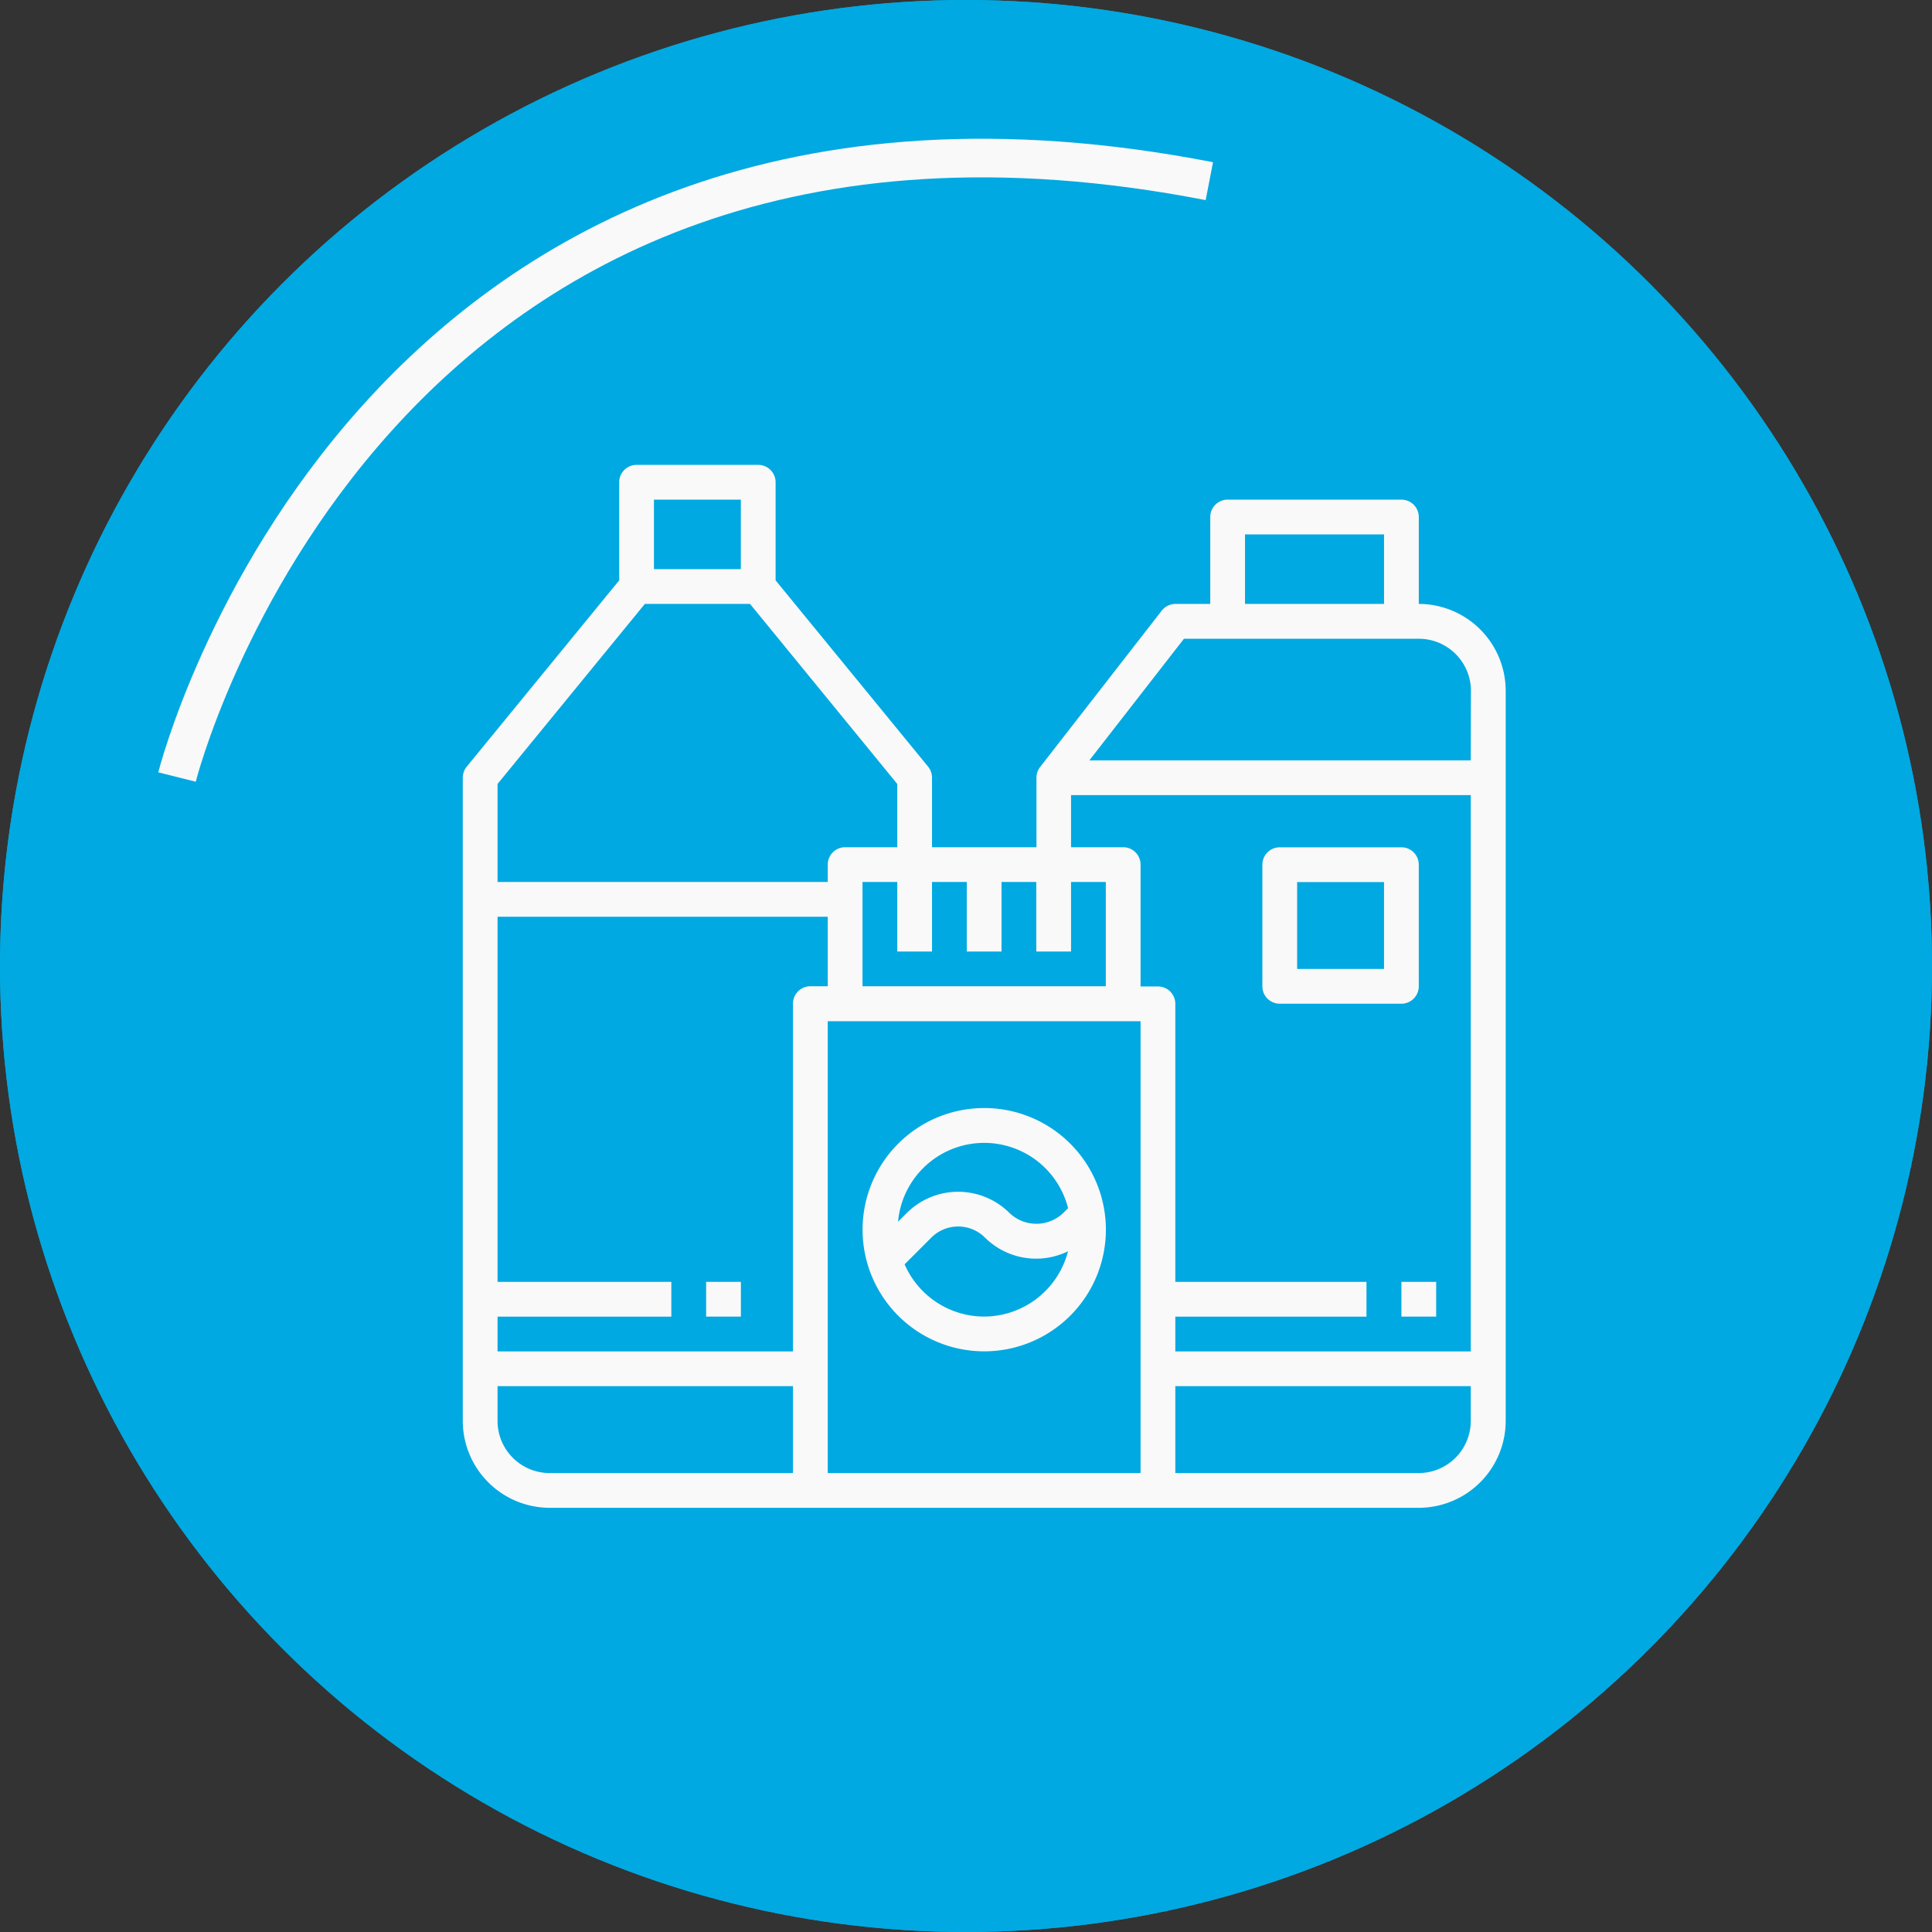
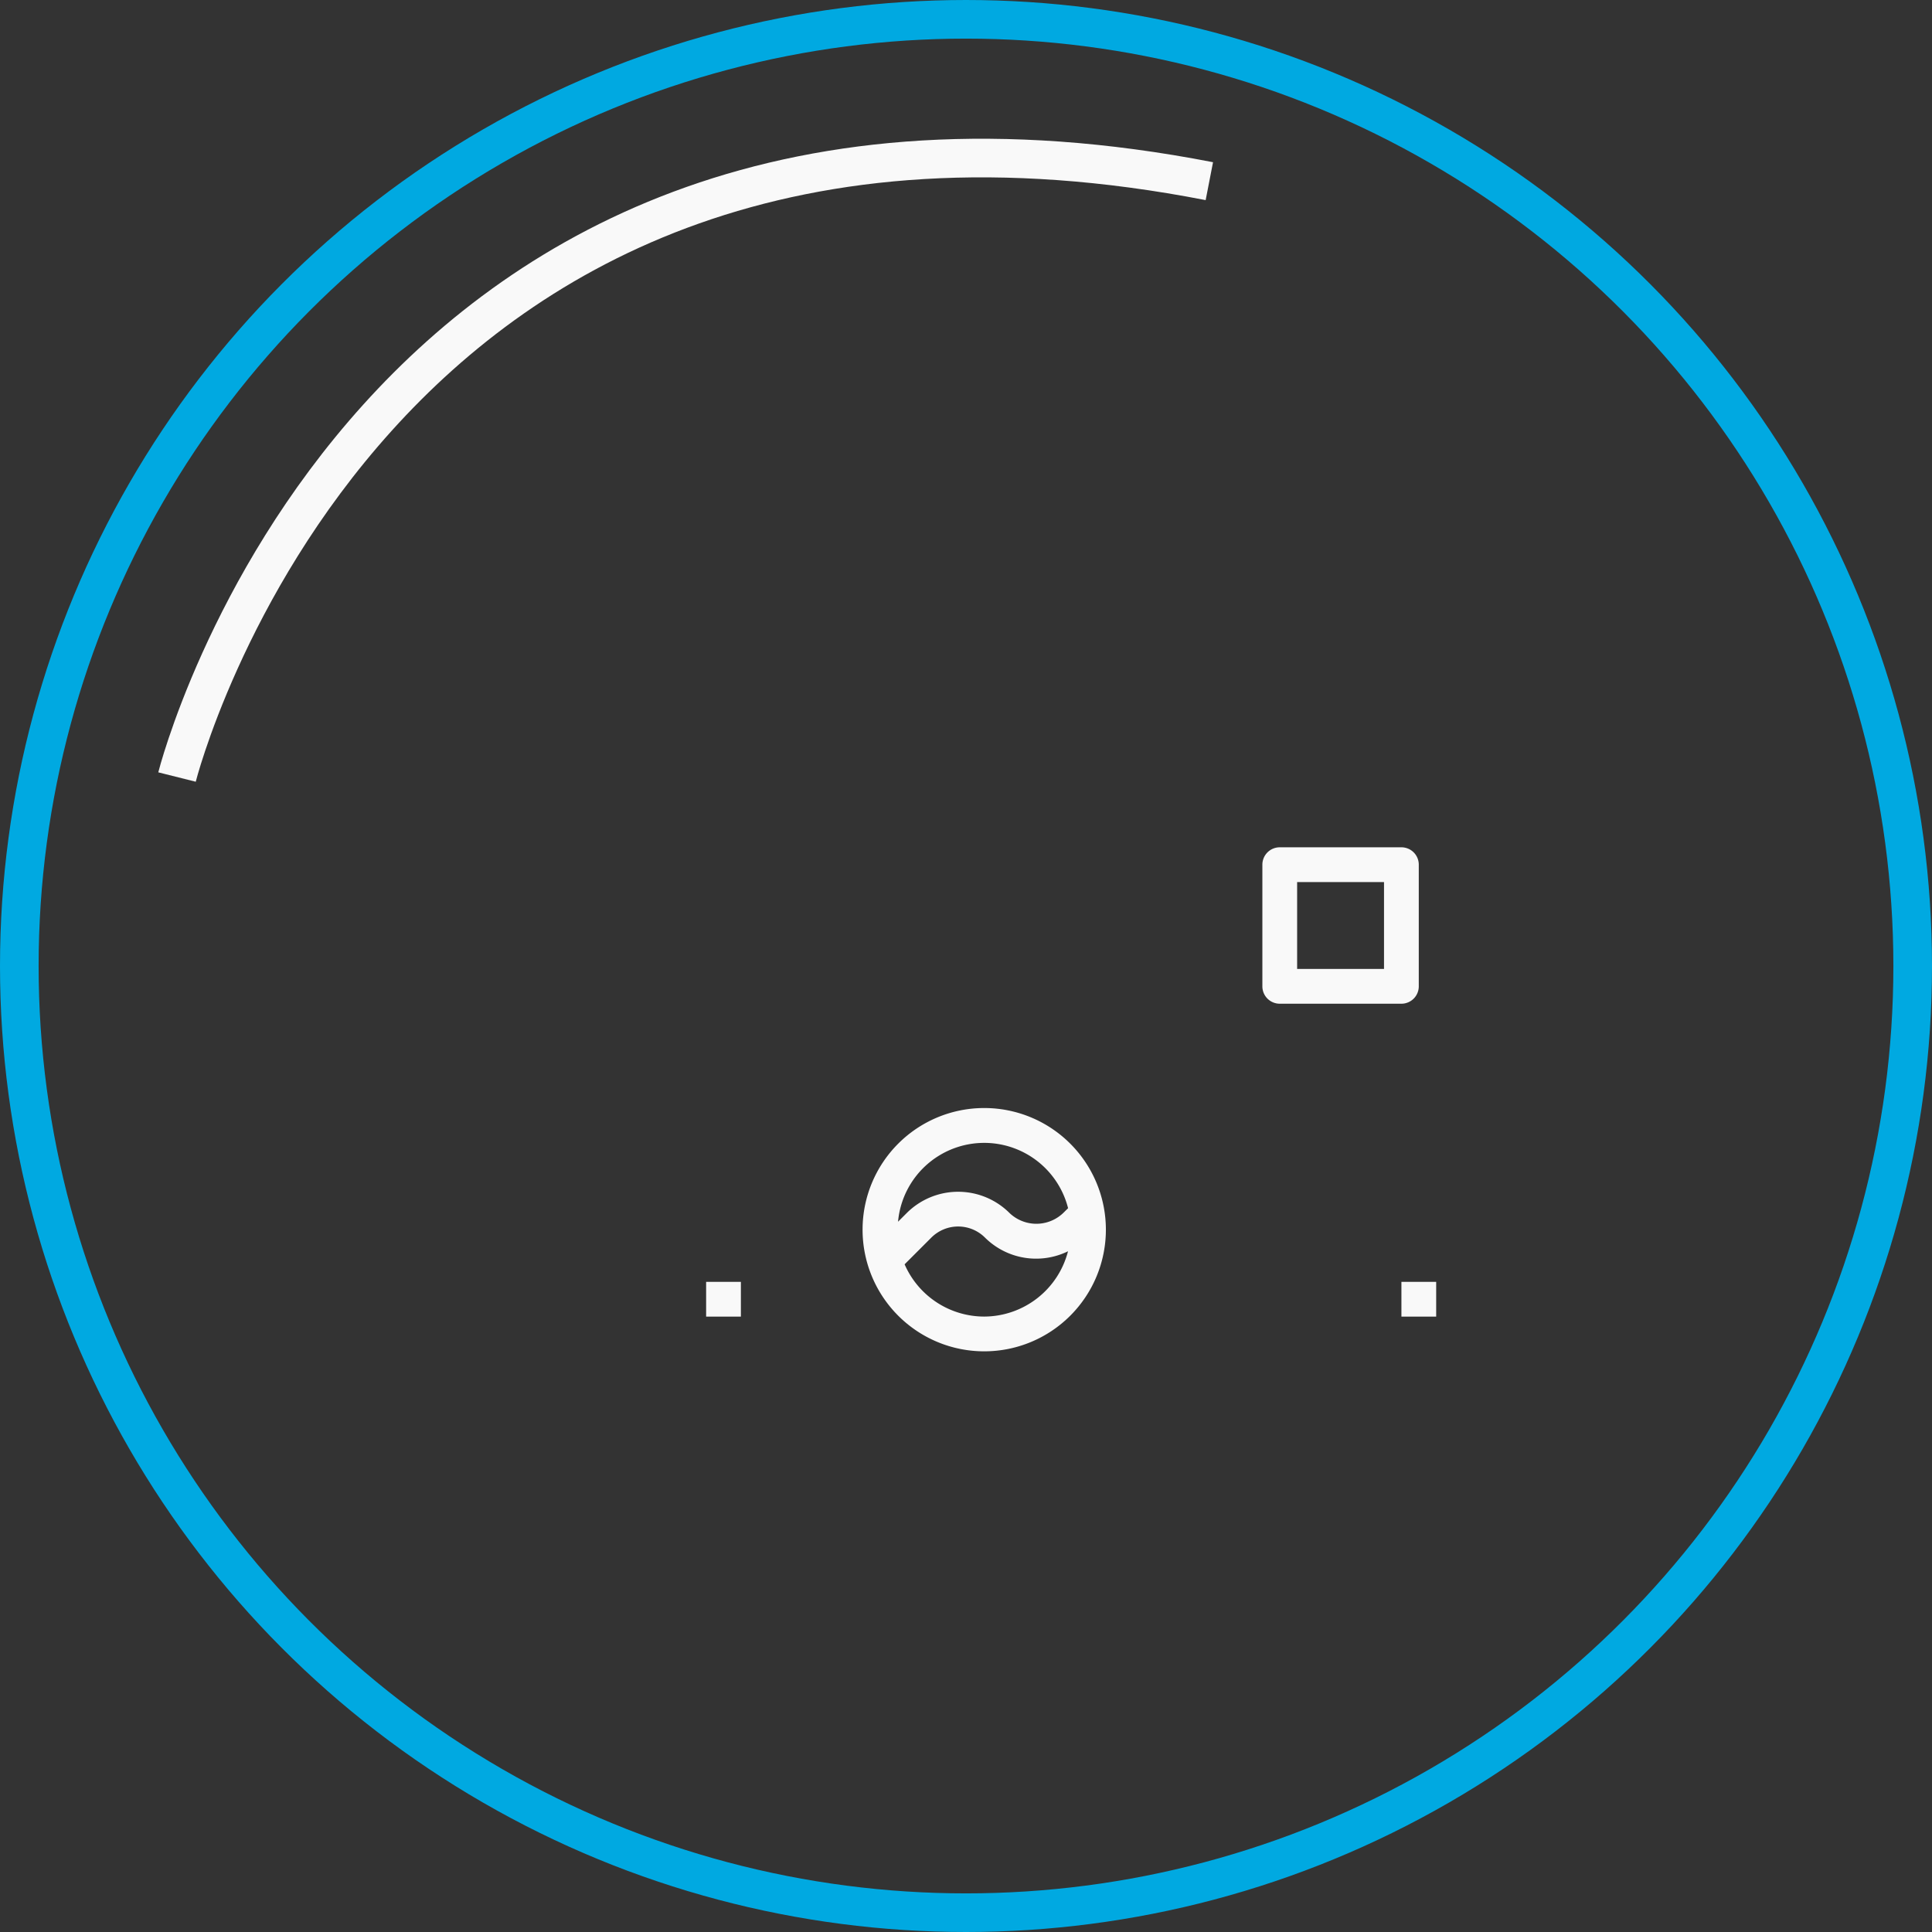
<svg xmlns="http://www.w3.org/2000/svg" viewBox="0 0 100.052 100.052">
  <rect x="0" y="0" width="100.052" height="100.052" fill="#333333" stroke="none" />
  <defs>
    <style>
      .cls-1 {
        fill: #00a9e1;
        stroke: #00a9e1;
      }

      .cls-1, .cls-2 {
        stroke-width: 2px;
      }

      .cls-2, .cls-5 {
        fill: none;
      }

      .cls-2 {
        stroke: #f9f9f9;
      }

      .cls-3 {
        fill: #f9f9f9;
      }

      .cls-4 {
        stroke: none;
      }
    </style>
  </defs>
  <g id="Group_21014" data-name="Group 21014" transform="translate(-519.975 -1441.974)">
    <g id="Ellipse_153" data-name="Ellipse 153" class="cls-1" transform="translate(519.975 1441.974)">
-       <circle class="cls-4" cx="50.026" cy="50.026" r="50.026" />
      <circle class="cls-5" cx="50.026" cy="50.026" r="49.026" />
    </g>
    <path id="Path_3858" data-name="Path 3858" class="cls-2" d="M-8679.971,1264.672s9.863-39.338,53.461-30.858" transform="translate(9209.113 217.542)" />
    <g id="bleach" transform="translate(543.941 1466.049)">
      <g id="Group_3047" data-name="Group 3047">
        <g id="Group_3046" data-name="Group 3046">
-           <path id="Path_3844" data-name="Path 3844" class="cls-3" d="M49.509,7.2V2.7a.9.9,0,0,0-.9-.9h-9a.9.9,0,0,0-.9.9V7.2h-1.8a.9.9,0,0,0-.711.347l-6.3,8.1a.9.9,0,0,0-.189.553v3.6H24.3V16.2a.9.9,0,0,0-.2-.57L16.2,5.98V.9a.9.9,0,0,0-.9-.9H9a.9.9,0,0,0-.9.9V5.98L.2,15.633a.9.9,0,0,0-.2.57V49.509a4.506,4.506,0,0,0,4.5,4.5H49.509a4.506,4.506,0,0,0,4.5-4.5V11.7A4.506,4.506,0,0,0,49.509,7.2Zm-9-3.6h7.2V7.2h-7.2ZM24.3,25.2V21.6h1.8v3.6h1.8V21.6h1.8v3.6h1.8V21.6h1.8v5.4H20.7V21.6h1.8v3.6ZM9.9,1.8h4.5V5.4H9.9ZM1.8,16.524,9.428,7.2h5.448L22.5,16.524V19.8H19.8a.9.9,0,0,0-.9.9v.9H1.8ZM17.1,52.21H4.5a2.7,2.7,0,0,1-2.7-2.7v-1.8H17.1Zm0-24.3v18H1.8v-1.8h9v-1.8h-9V23.4H18.9v3.6H18A.9.9,0,0,0,17.1,27.905Zm18,24.3H18.9v-23.4h16.2Zm17.1-2.7a2.7,2.7,0,0,1-2.7,2.7h-12.6v-4.5h15.3Zm0-3.6h-15.3v-1.8h9.9v-1.8h-9.9v-14.4a.9.9,0,0,0-.9-.9h-.9V20.7a.9.9,0,0,0-.9-.9h-2.7V17.1h20.7Zm0-30.606H32.447l4.9-6.3H49.509a2.7,2.7,0,0,1,2.7,2.7Z" />
-         </g>
+           </g>
      </g>
      <g id="Group_3049" data-name="Group 3049" transform="translate(20.704 33.306)">
        <g id="Group_3048" data-name="Group 3048">
          <path id="Path_3845" data-name="Path 3845" class="cls-3" d="M190.3,296a6.3,6.3,0,1,0,6.3,6.3A6.3,6.3,0,0,0,190.3,296Zm0,10.8a4.5,4.5,0,0,1-4.123-2.706l1.384-1.384a1.966,1.966,0,0,1,2.778,0,3.757,3.757,0,0,0,4.3.708A4.5,4.5,0,0,1,190.3,306.8Zm4.089-5.362a2.012,2.012,0,0,1-2.778,0,3.768,3.768,0,0,0-5.324,0l-.45.45a4.48,4.48,0,0,1,8.806-.7Z" transform="translate(-184 -296)" />
        </g>
      </g>
      <g id="Group_3051" data-name="Group 3051" transform="translate(12.602 42.308)">
        <g id="Group_3050" data-name="Group 3050">
          <rect id="Rectangle_14150" data-name="Rectangle 14150" class="cls-3" width="1.8" height="1.8" />
        </g>
      </g>
      <g id="Group_3053" data-name="Group 3053" transform="translate(48.609 42.308)">
        <g id="Group_3052" data-name="Group 3052">
          <rect id="Rectangle_14151" data-name="Rectangle 14151" class="cls-3" width="1.8" height="1.8" />
        </g>
      </g>
      <g id="Group_3055" data-name="Group 3055" transform="translate(41.408 19.804)">
        <g id="Group_3054" data-name="Group 3054">
          <path id="Path_3846" data-name="Path 3846" class="cls-3" d="M375.2,176h-6.3a.9.9,0,0,0-.9.9v6.3a.9.9,0,0,0,.9.9h6.3a.9.9,0,0,0,.9-.9v-6.3A.9.9,0,0,0,375.2,176Zm-.9,6.3h-4.5v-4.5h4.5Z" transform="translate(-368 -176)" />
        </g>
      </g>
    </g>
  </g>
</svg>